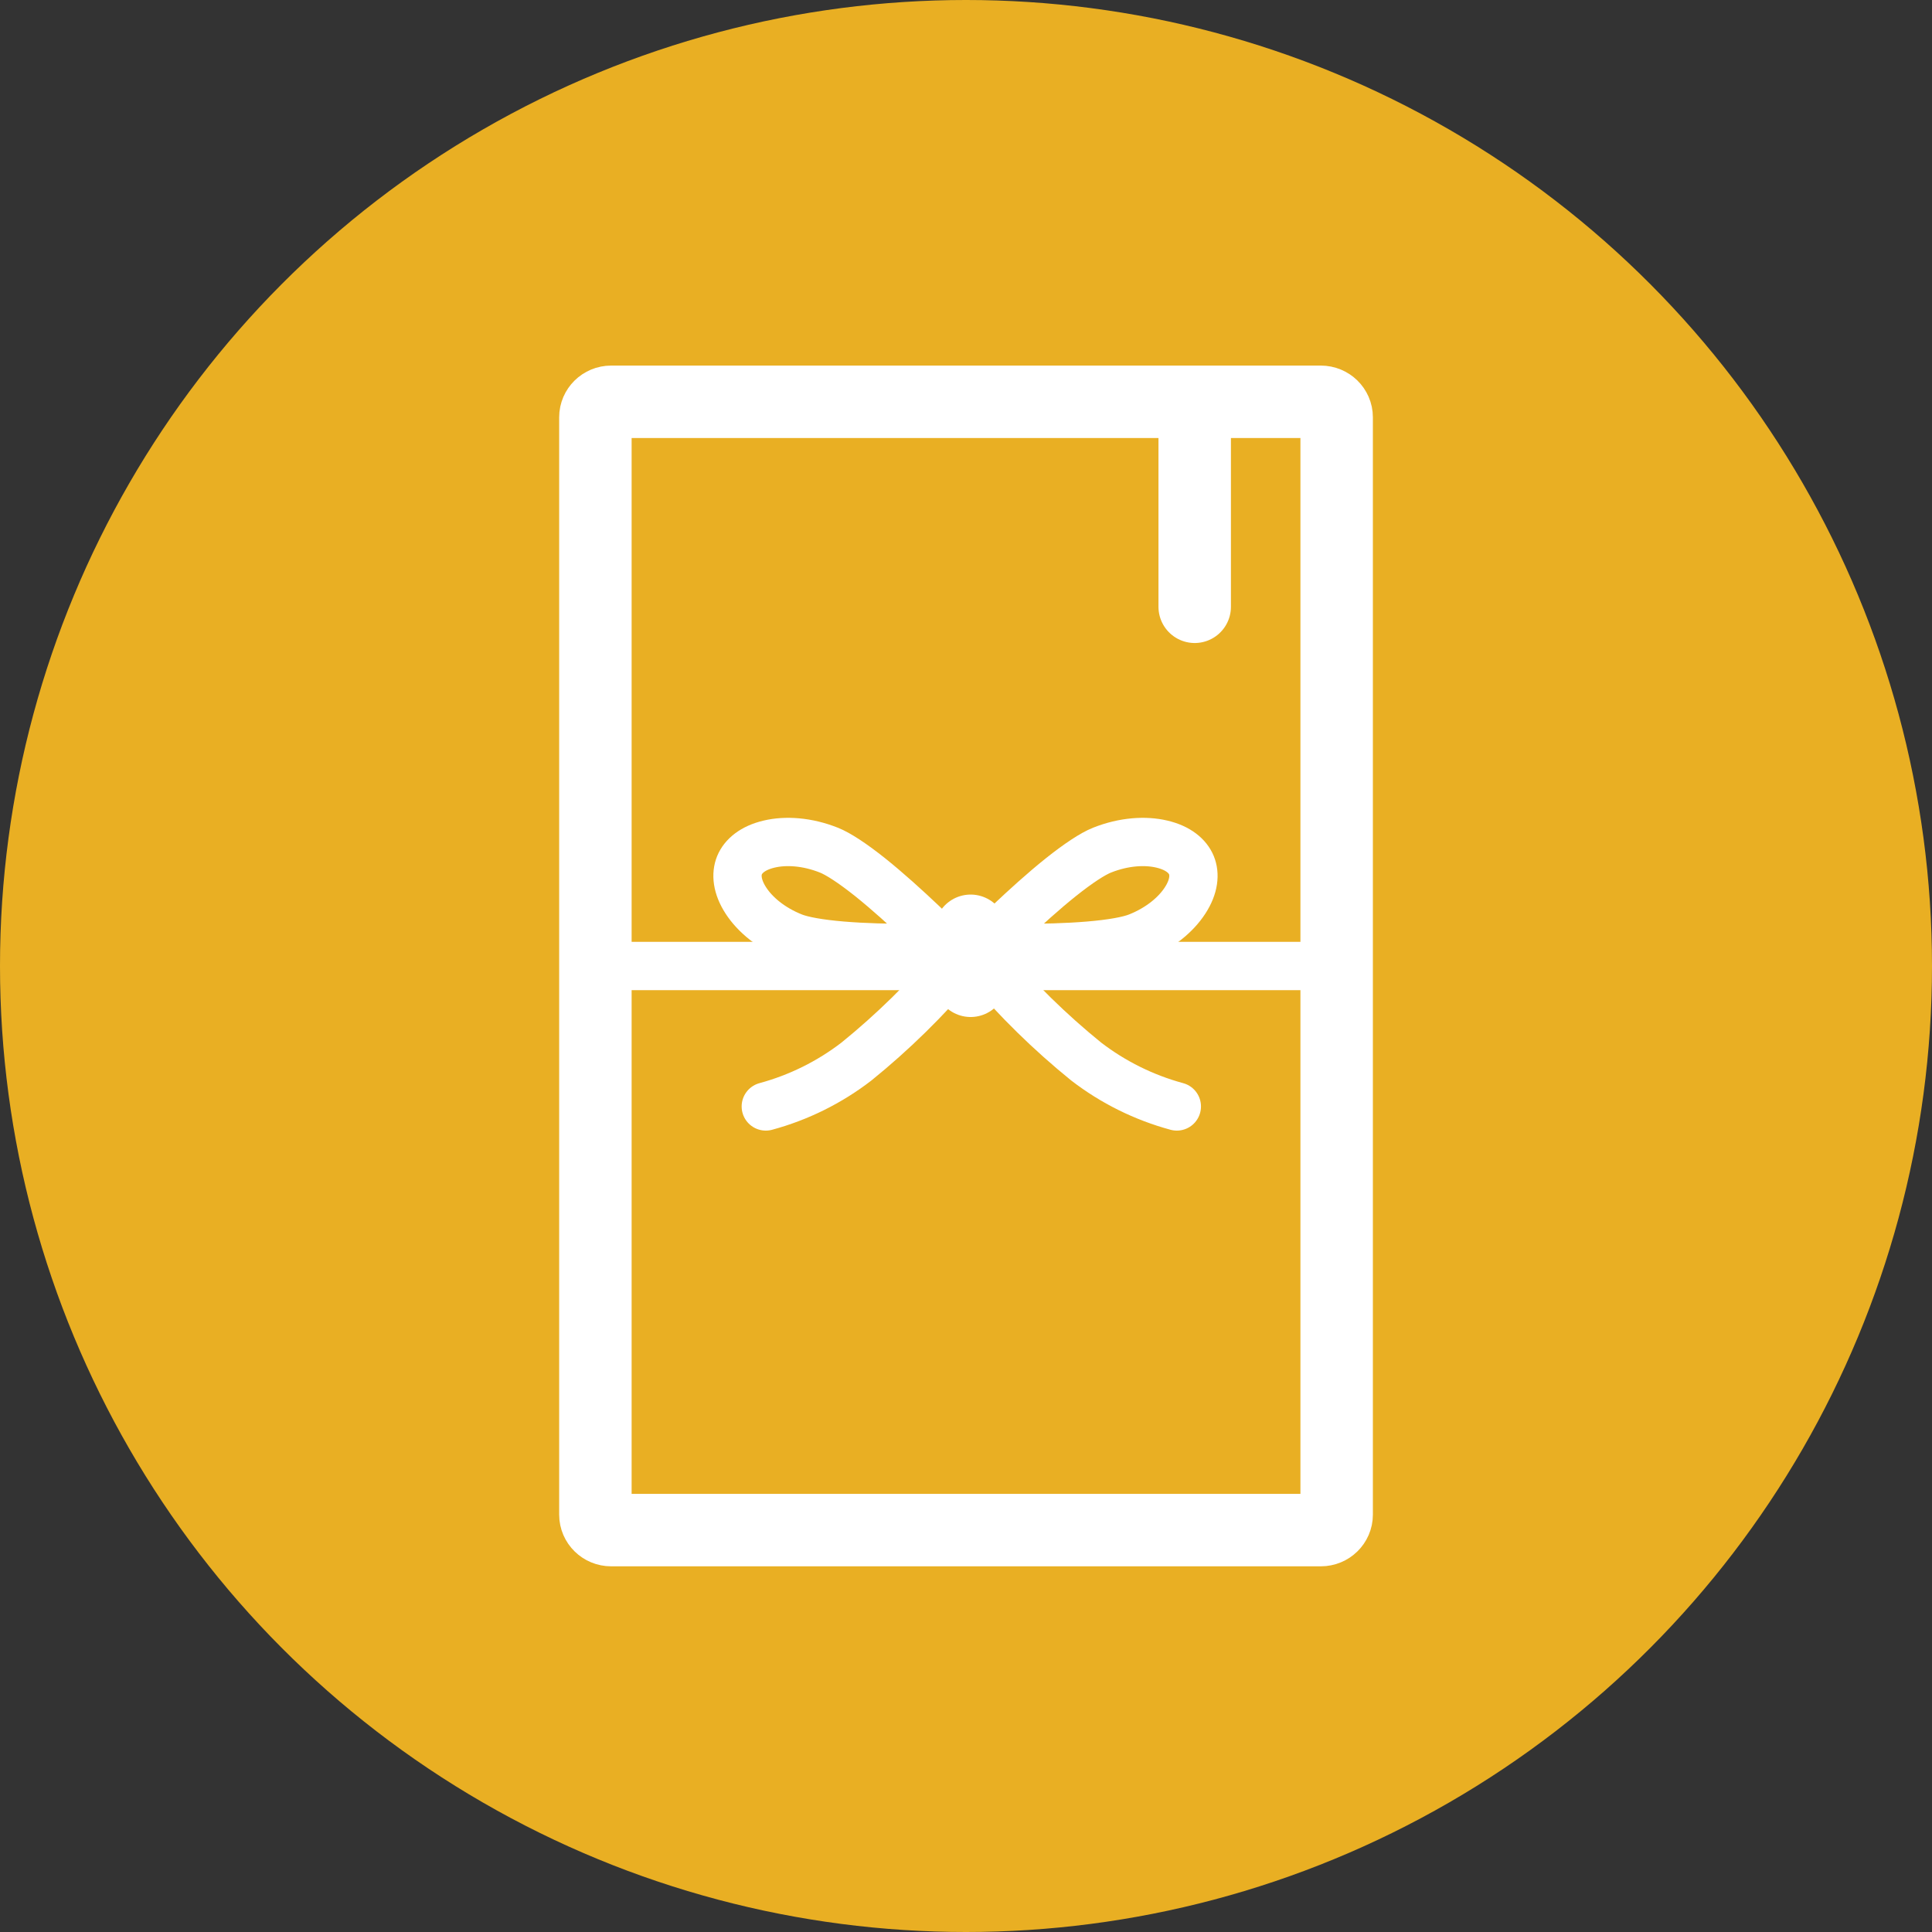
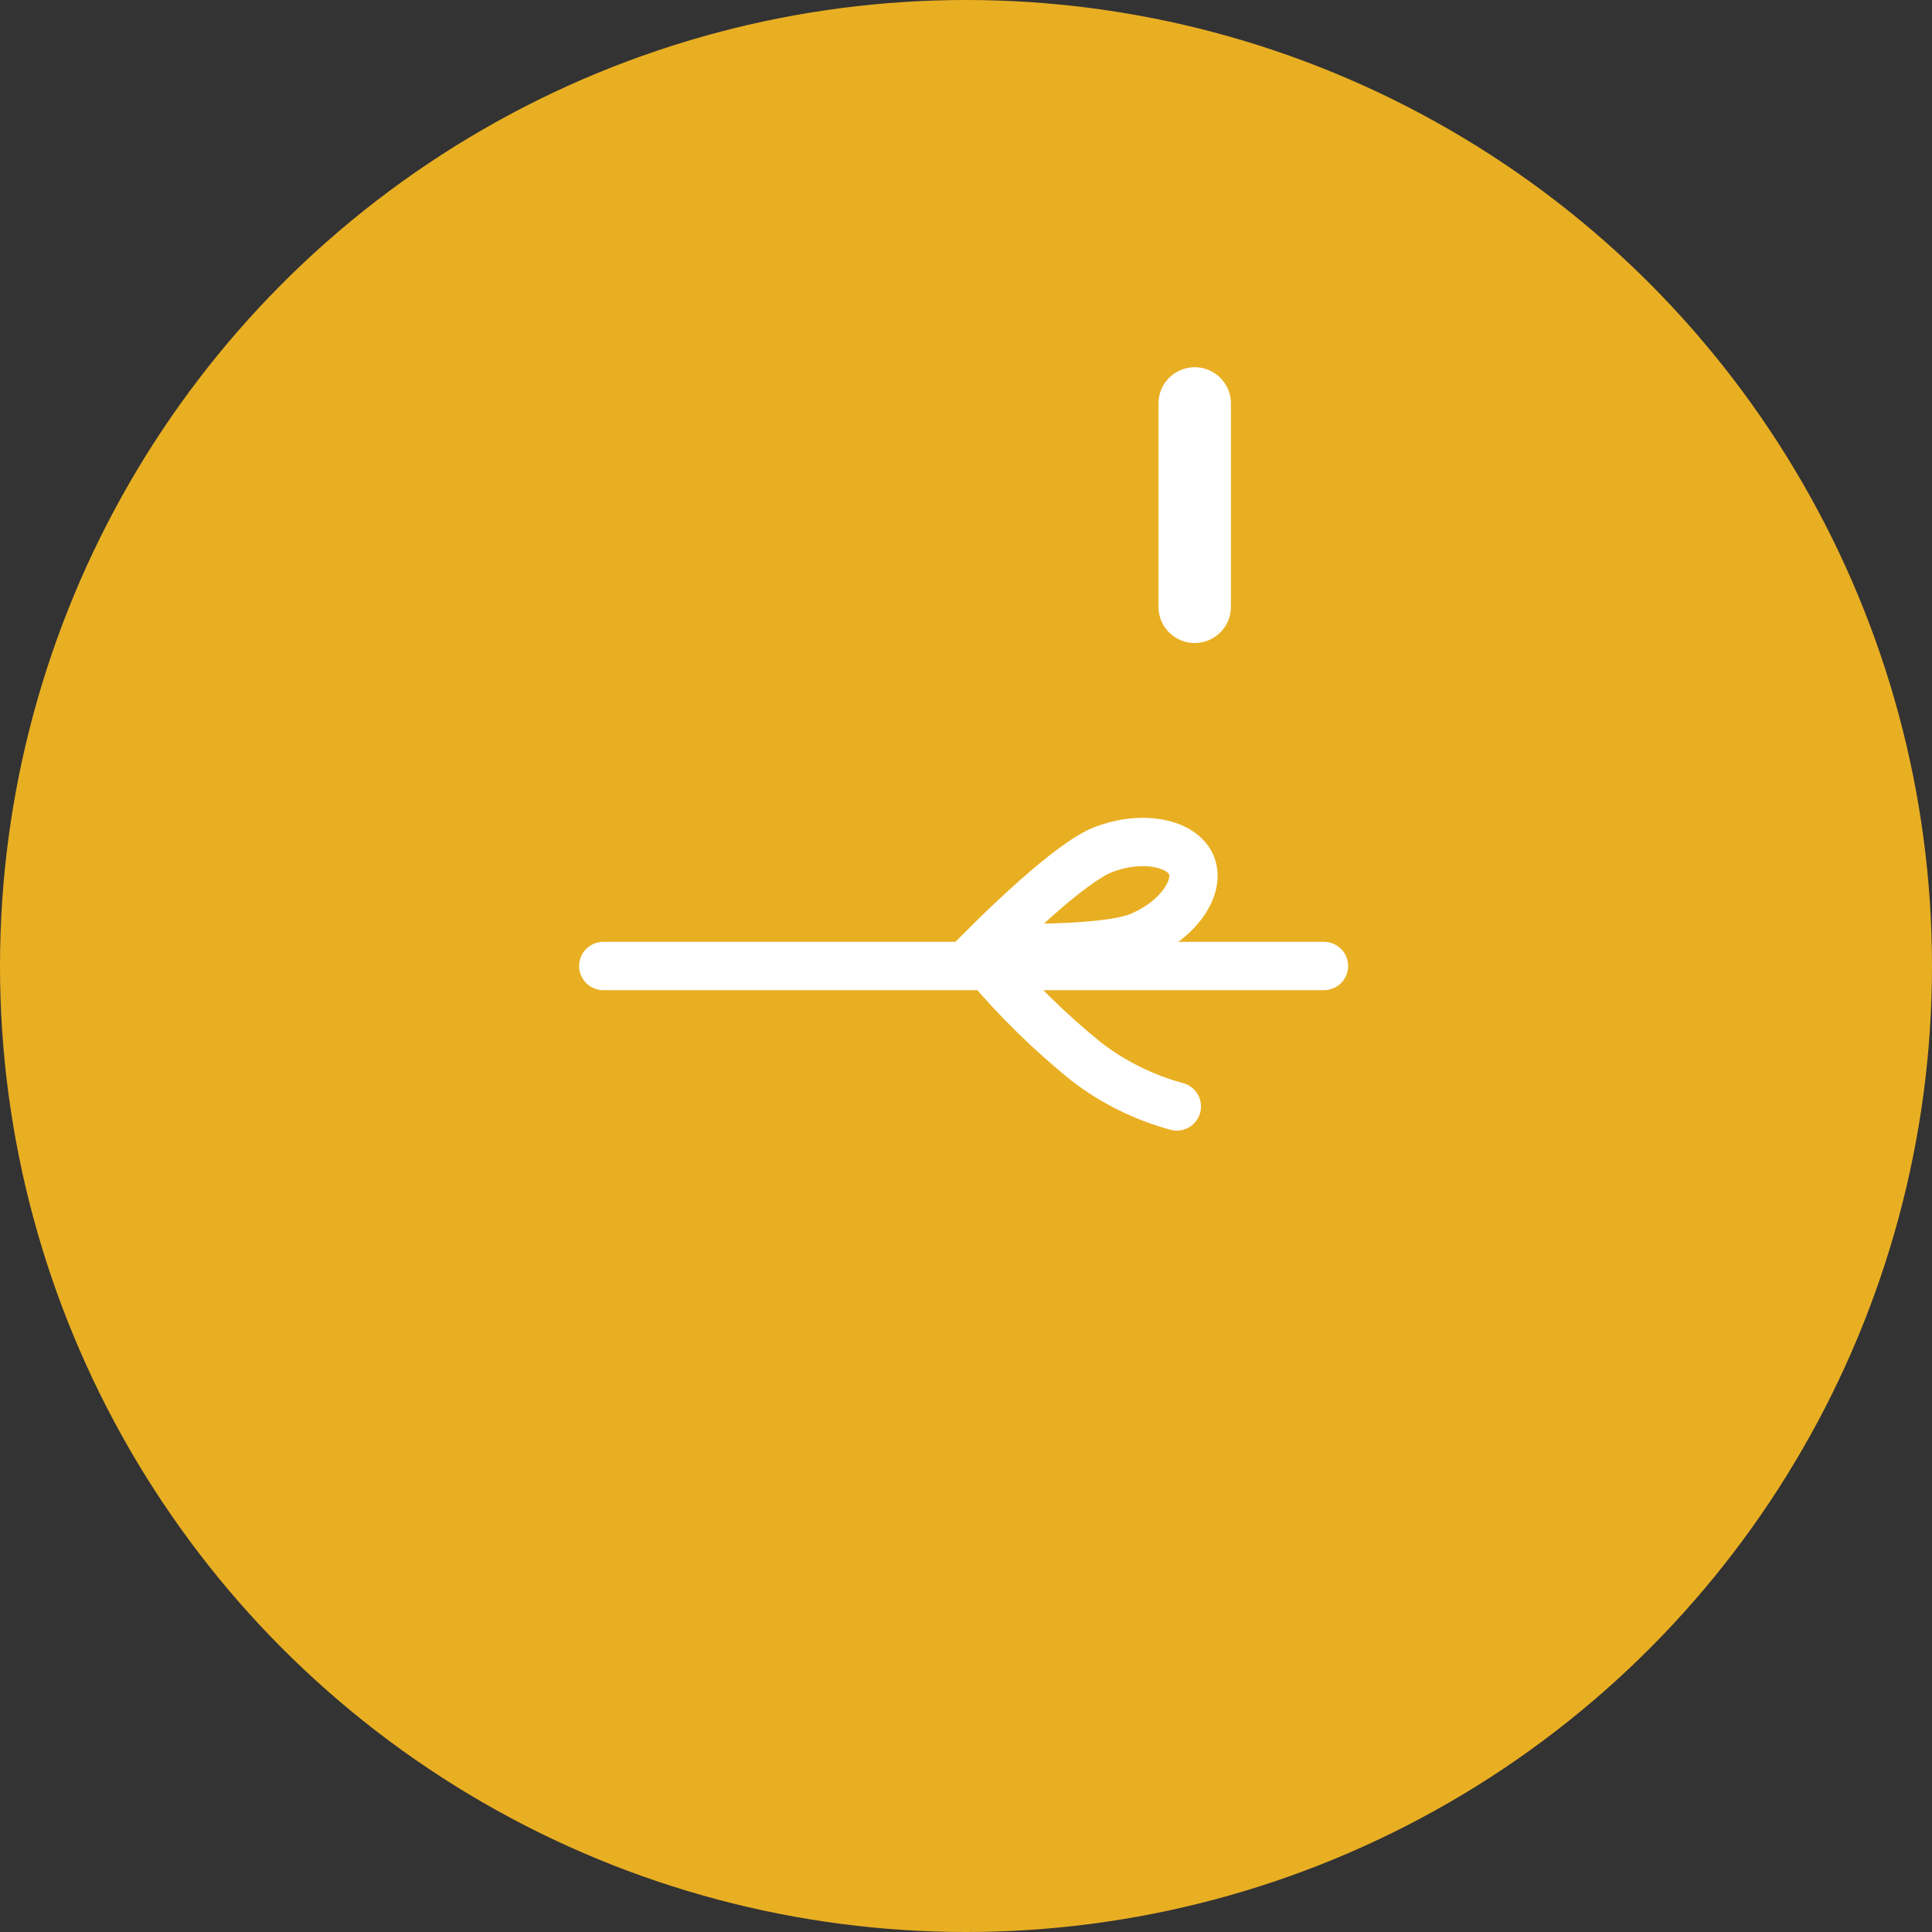
<svg xmlns="http://www.w3.org/2000/svg" width="40" height="40" viewBox="0 0 40 40" fill="none">
  <rect x="0" y="0" width="40" height="40" fill="#333333" stroke="none" />
  <circle cx="20" cy="20" r="20" fill="#E9AF23" />
-   <path d="M19.611 19.618C19.389 19.623 19.147 19.627 18.896 19.627C18.406 19.628 17.89 19.616 17.436 19.578C16.968 19.539 16.616 19.476 16.421 19.399C15.968 19.219 15.631 18.935 15.443 18.645C15.254 18.354 15.235 18.098 15.311 17.913C15.387 17.728 15.582 17.556 15.924 17.476C16.265 17.395 16.708 17.421 17.161 17.601C17.355 17.678 17.653 17.873 18.018 18.164C18.371 18.447 18.751 18.79 19.103 19.124C19.283 19.295 19.455 19.463 19.611 19.618Z" stroke="white" />
  <path d="M20.368 19.618C20.59 19.623 20.832 19.627 21.082 19.627C21.573 19.628 22.088 19.616 22.542 19.578C23.011 19.539 23.363 19.476 23.557 19.399C24.01 19.219 24.347 18.935 24.535 18.645C24.725 18.354 24.743 18.098 24.667 17.913C24.591 17.728 24.397 17.556 24.054 17.476C23.713 17.395 23.27 17.421 22.817 17.601C22.623 17.678 22.326 17.873 21.961 18.164C21.607 18.447 21.228 18.79 20.875 19.124C20.695 19.295 20.523 19.463 20.368 19.618Z" stroke="white" />
-   <path d="M27.347 8.319H12.653C12.473 8.319 12.327 8.463 12.327 8.639V31.359C12.327 31.536 12.473 31.679 12.653 31.679H27.347C27.527 31.679 27.674 31.536 27.674 31.359V8.639C27.674 8.463 27.527 8.319 27.347 8.319Z" stroke="white" stroke-width="1.5" />
  <path d="M20.426 19.957C21.047 20.692 21.737 21.369 22.487 21.977C23.044 22.406 23.683 22.723 24.365 22.908" stroke="white" stroke-linecap="round" />
-   <path d="M19.794 19.957C19.173 20.692 18.483 21.369 17.733 21.977C17.176 22.406 16.538 22.723 15.855 22.908" stroke="white" stroke-linecap="round" />
-   <path d="M20.096 19.271V20.306" stroke="white" stroke-width="1.5" stroke-linecap="round" />
  <path d="M12.49 20H27.411" stroke="white" stroke-linecap="round" />
  <path d="M24.735 8.353V12.563" stroke="white" stroke-width="1.5" stroke-linecap="round" />
</svg>